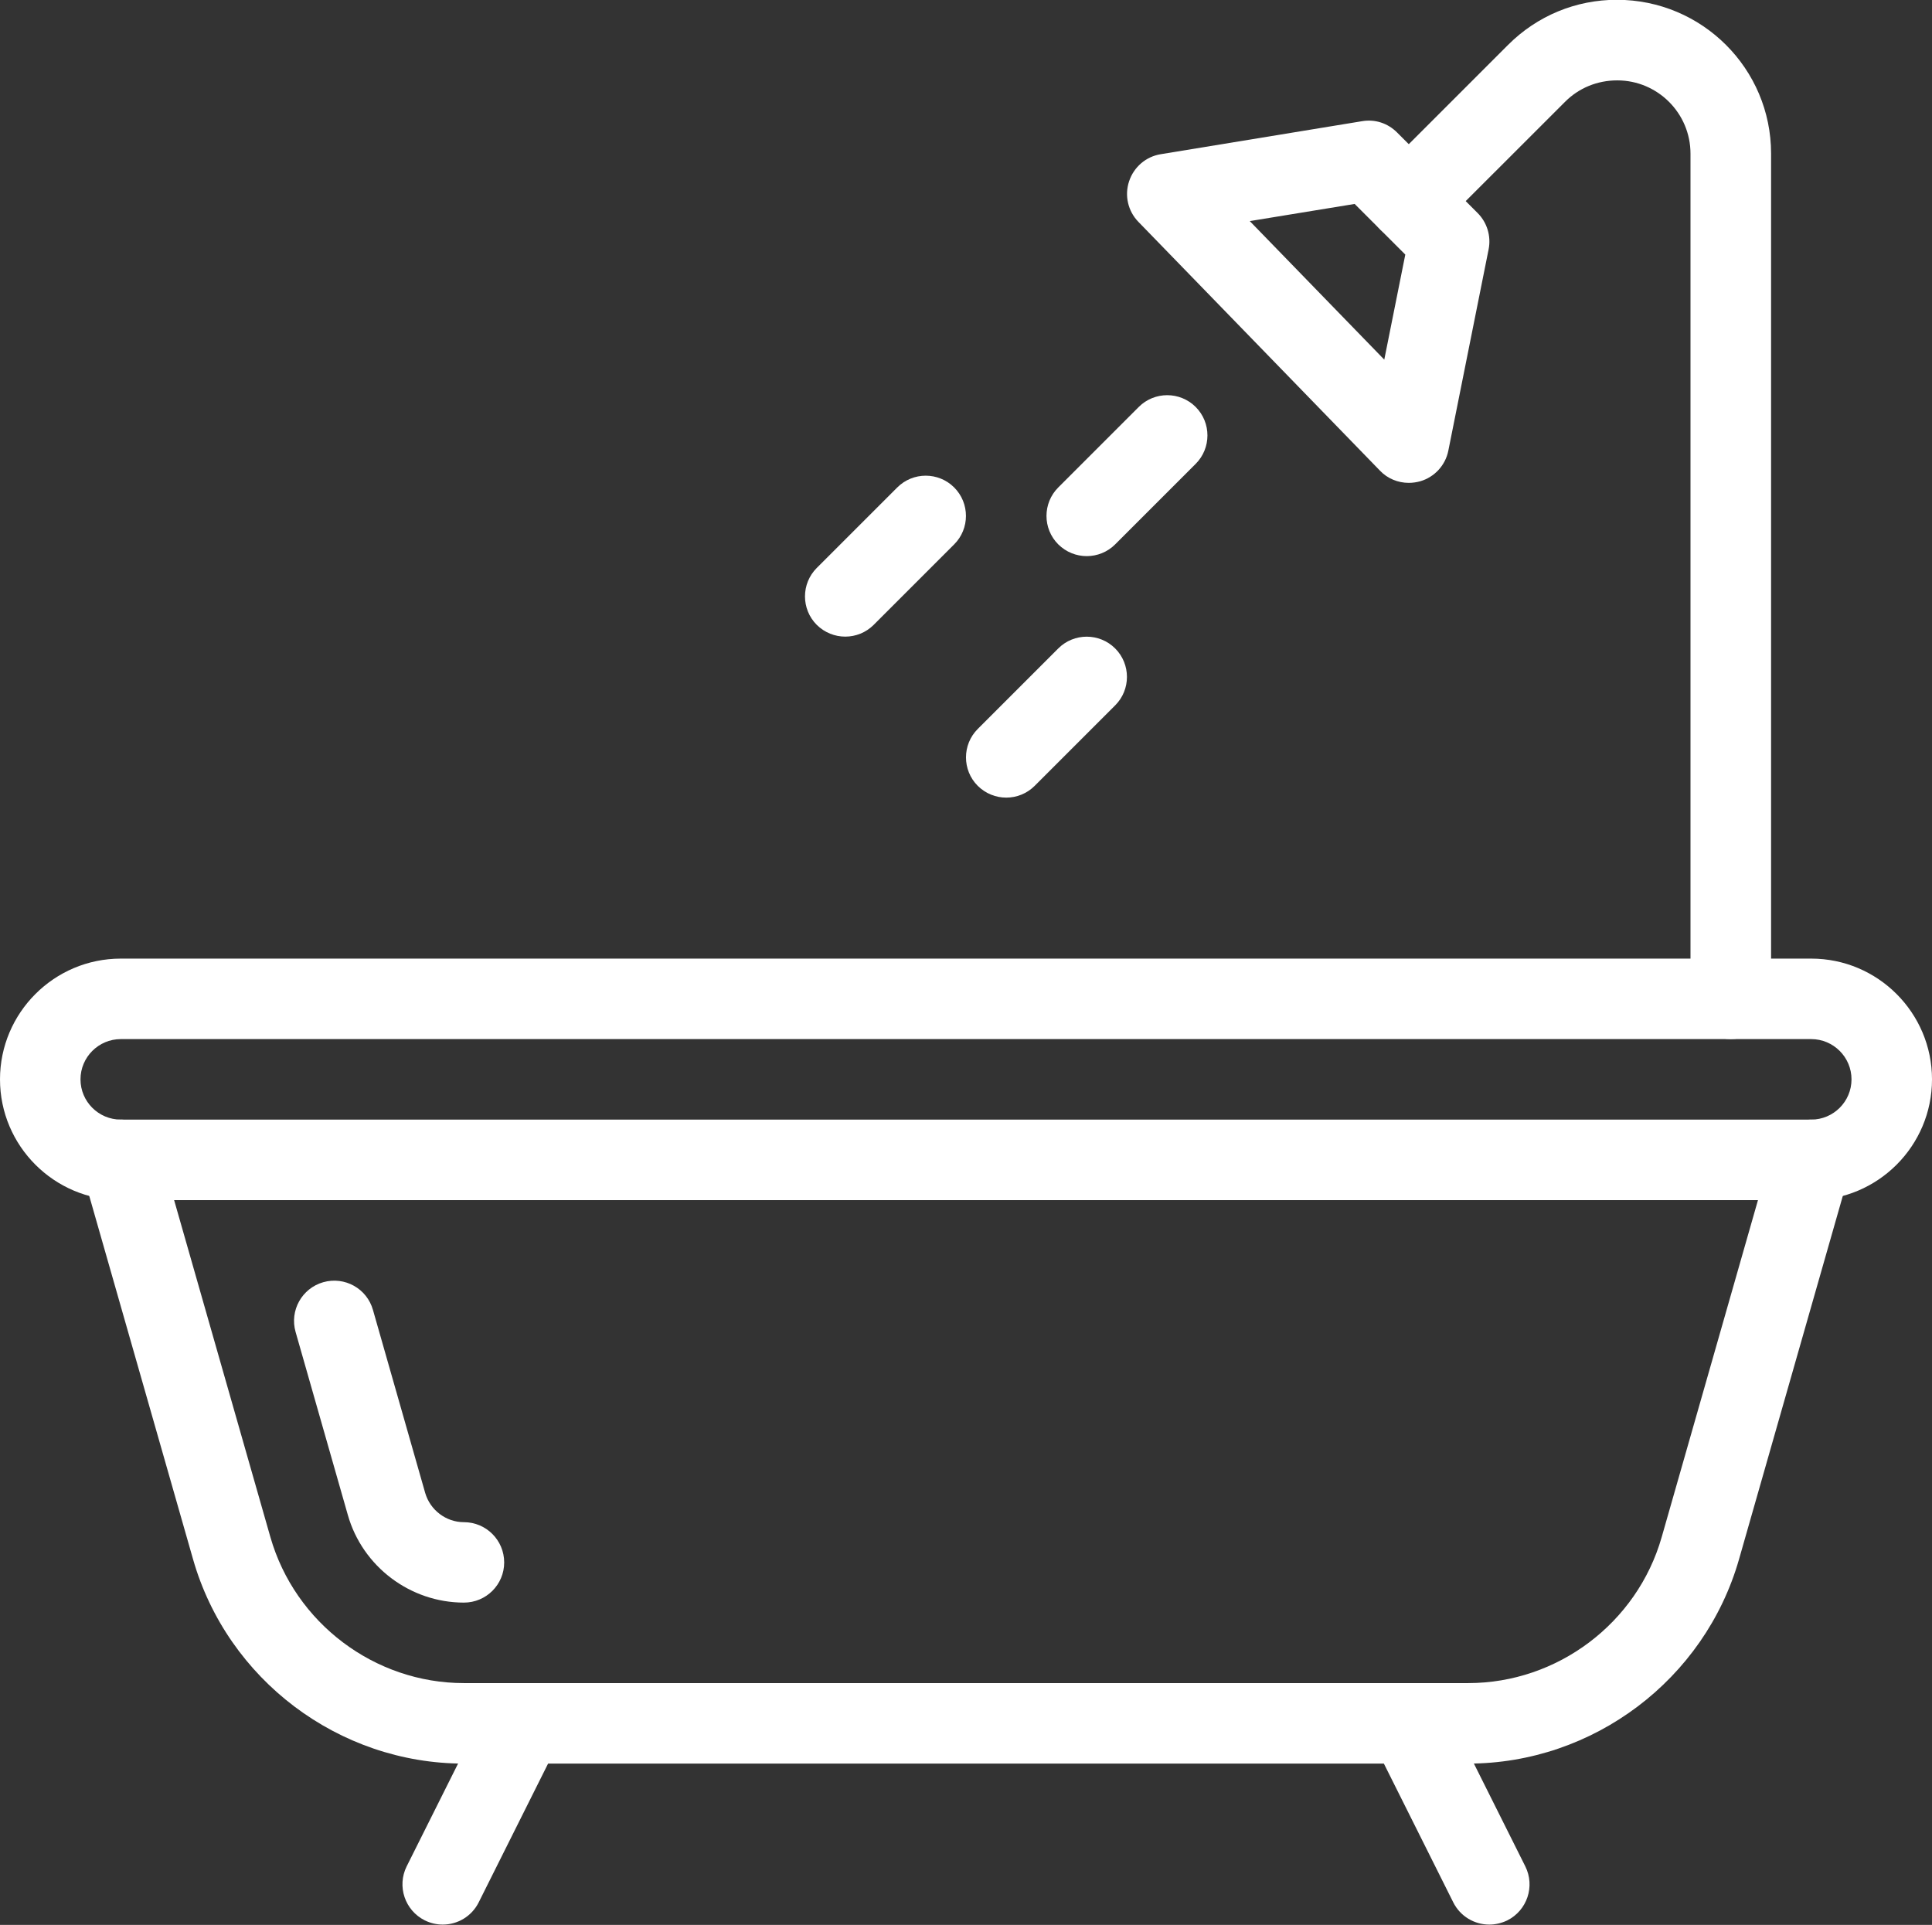
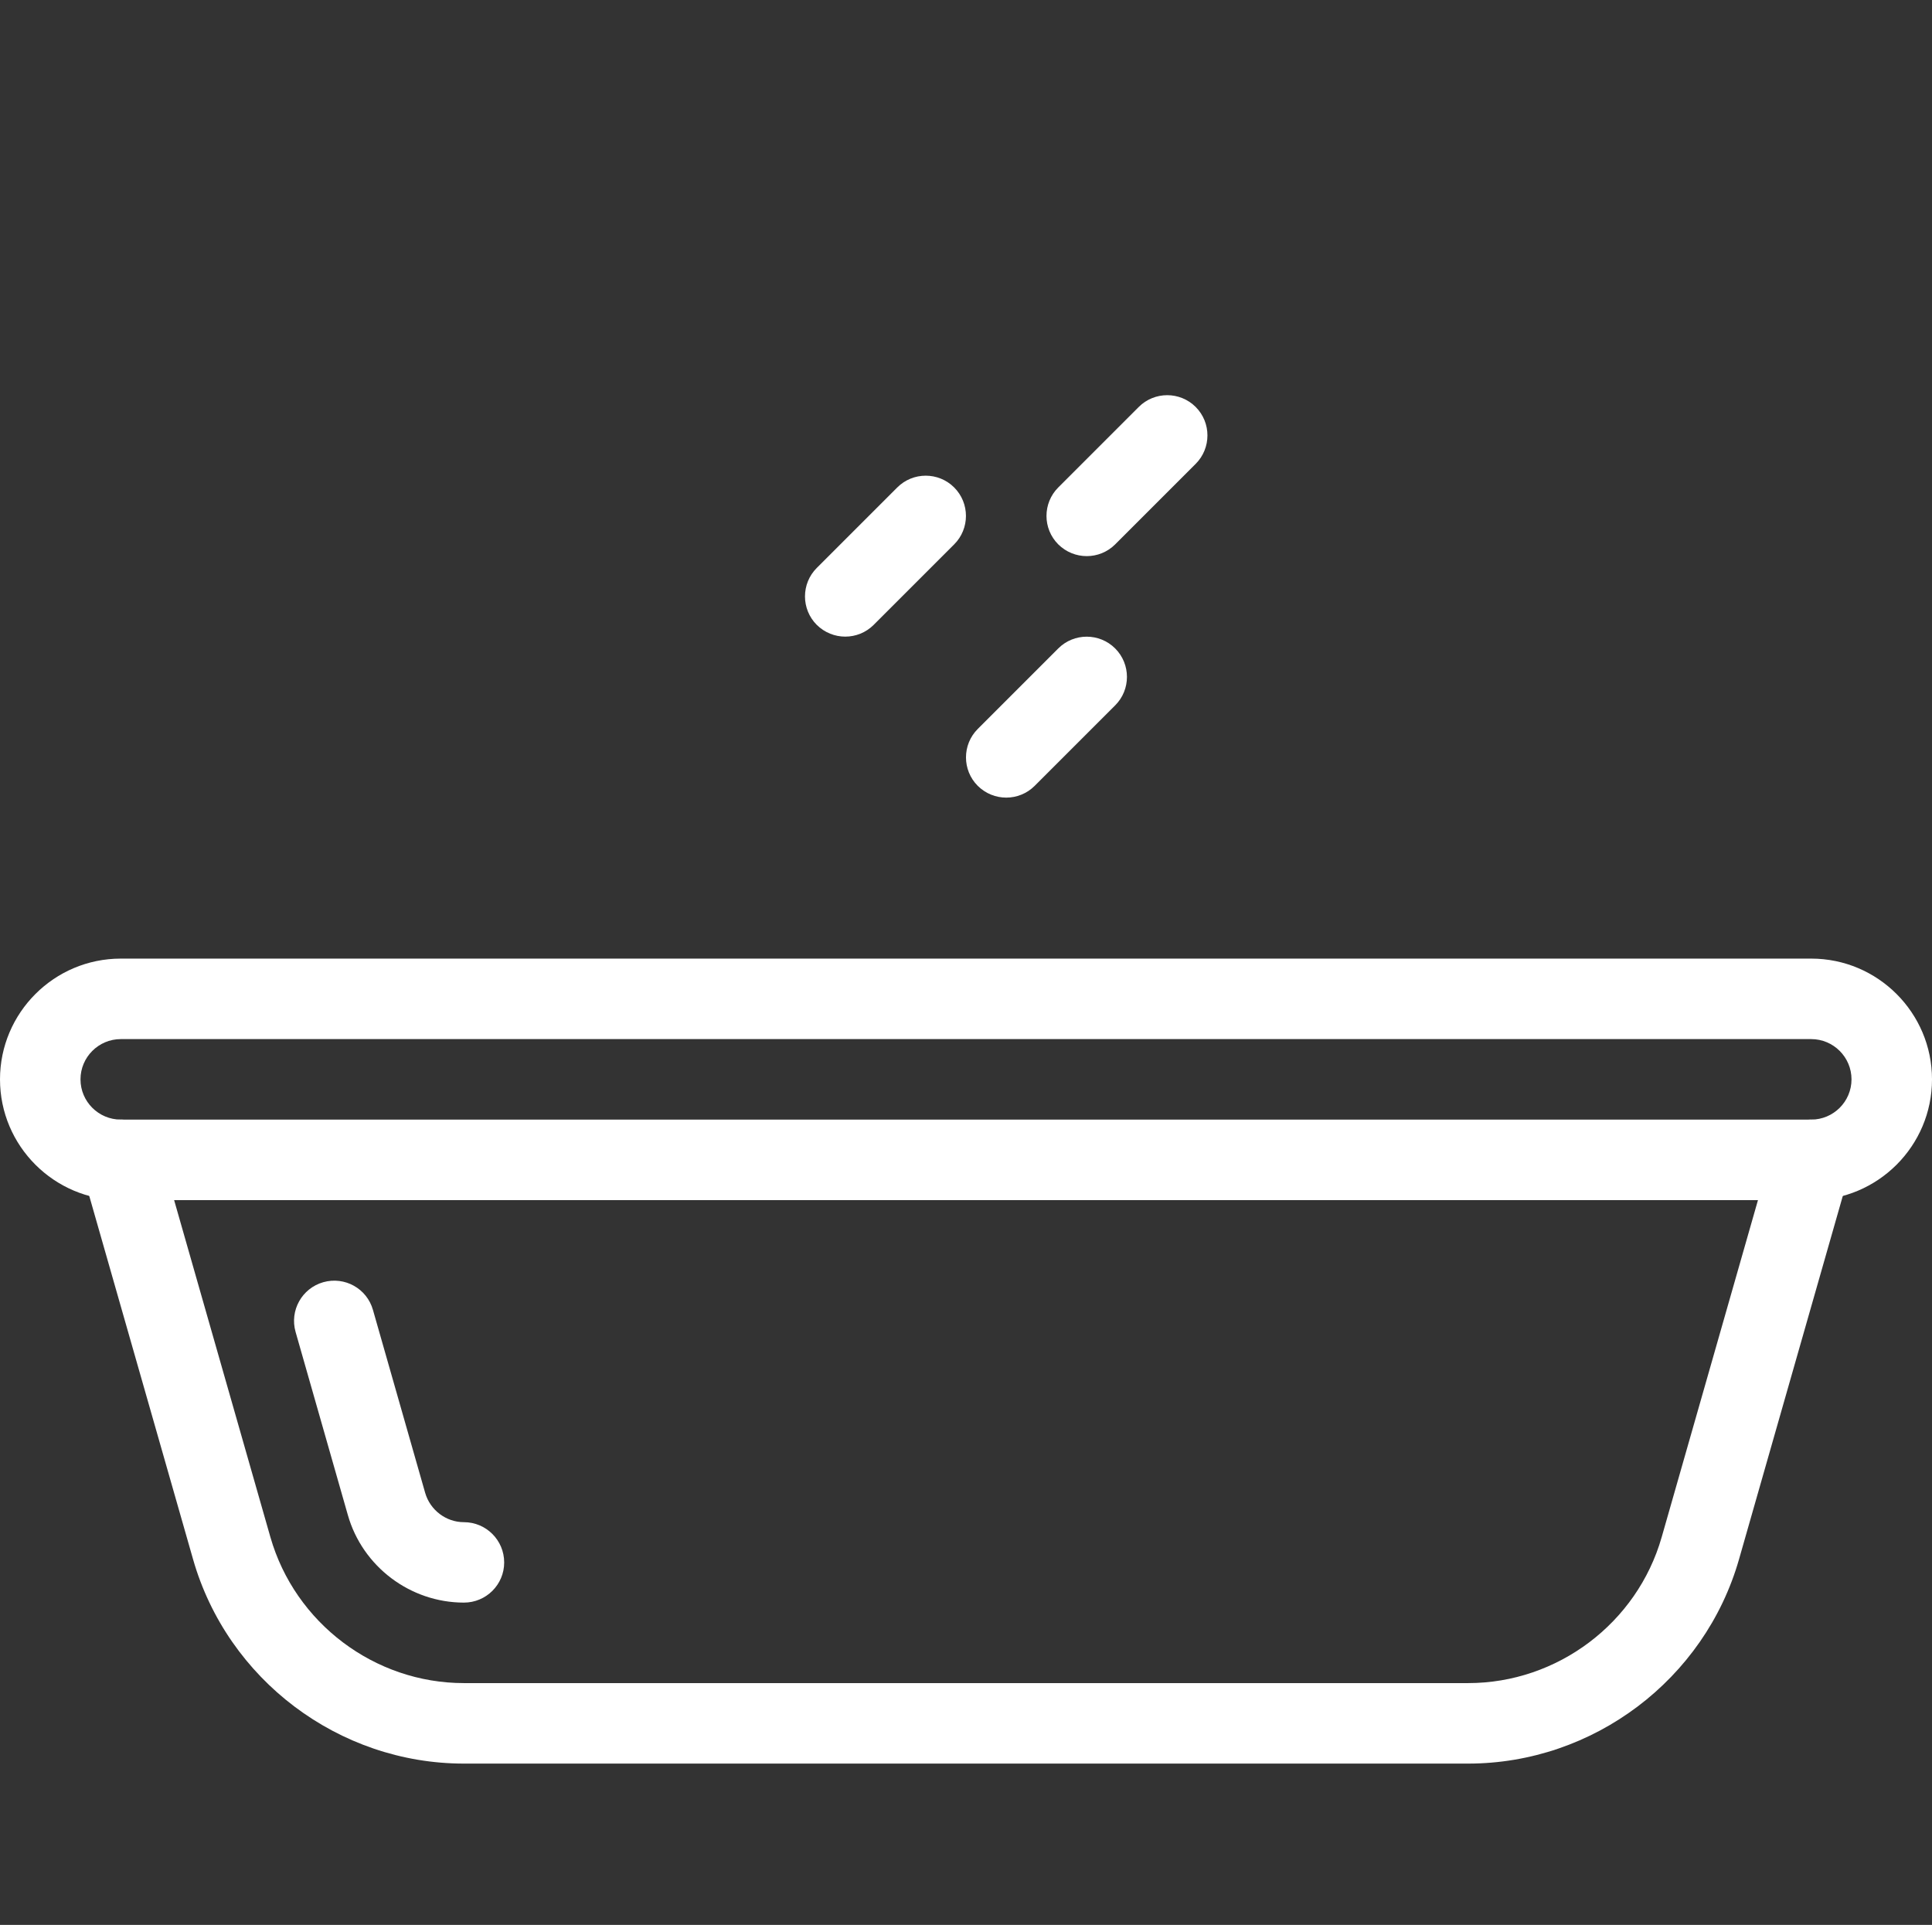
<svg xmlns="http://www.w3.org/2000/svg" fill="#ffffff" height="408.1" preserveAspectRatio="xMidYMid meet" version="1" viewBox="0.0 1.2 409.6 408.1" width="409.6" zoomAndPan="magnify">
  <rect x="0.0" y="1.2" width="409.6" height="408.1" fill="#333333" stroke="none" />
  <g id="change1_1">
    <path d="M 384 204.438 L 25.602 204.438 C 11.484 204.438 0 215.926 0 230.039 C 0 244.152 11.484 255.641 25.602 255.641 L 384 255.641 C 398.113 255.641 409.602 244.152 409.602 230.039 C 409.602 215.926 398.113 204.438 384 204.438 Z M 384 238.57 L 25.602 238.57 C 20.906 238.57 17.066 234.754 17.066 230.039 C 17.066 225.328 20.906 221.504 25.602 221.504 L 384 221.504 C 388.695 221.504 392.535 225.328 392.535 230.039 C 392.535 234.754 388.695 238.57 384 238.57 Z M 384 238.57" fill="inherit" />
    <path d="M 386.355 238.898 C 381.73 237.617 377.09 240.227 375.809 244.77 L 352.289 327.098 C 347.086 345.309 330.207 358.039 311.262 358.039 L 98.355 358.039 C 79.41 358.039 62.551 345.309 57.328 327.098 L 33.809 244.766 C 32.527 240.227 27.871 237.617 23.262 238.895 C 18.723 240.191 16.109 244.902 17.406 249.441 L 40.926 331.773 C 48.211 357.289 71.816 375.105 98.355 375.105 L 311.246 375.105 C 337.781 375.105 361.402 357.289 368.691 331.773 L 392.207 249.441 C 393.508 244.922 390.895 240.195 386.355 238.898 Z M 386.355 238.898" fill="inherit" />
    <path d="M 98.355 323.922 C 94.566 323.922 91.203 321.363 90.145 317.727 L 79.07 278.922 C 77.789 274.395 73.098 271.754 68.523 273.047 C 64 274.344 61.371 279.055 62.668 283.594 L 73.746 322.402 C 76.852 333.344 86.988 340.973 98.355 340.973 C 103.066 340.973 106.891 337.168 106.891 332.461 C 106.891 327.746 103.066 323.922 98.355 323.922 Z M 98.355 323.922" fill="inherit" />
-     <path d="M 114.738 358.926 C 110.523 356.863 105.422 358.516 103.289 362.754 L 86.223 396.883 C 84.121 401.098 85.828 406.219 90.043 408.336 C 91.289 408.949 92.586 409.238 93.867 409.238 C 96.992 409.238 99.996 407.516 101.496 404.512 L 118.562 370.379 C 120.66 366.164 118.953 361.043 114.738 358.926 Z M 114.738 358.926" fill="inherit" />
-     <path d="M 323.379 396.898 L 306.312 362.766 C 304.195 358.535 299.078 356.844 294.859 358.941 C 290.645 361.059 288.938 366.18 291.039 370.395 L 308.105 404.527 C 309.605 407.516 312.609 409.238 315.734 409.238 C 317.012 409.238 318.309 408.949 319.555 408.352 C 323.773 406.234 325.477 401.117 323.379 396.898 Z M 323.379 396.898" fill="inherit" />
-     <path d="M 342.785 1.156 C 334.078 1.156 325.887 4.555 319.727 10.715 L 292.641 37.801 C 289.312 41.129 289.312 46.539 292.641 49.867 C 295.969 53.195 301.379 53.195 304.707 49.867 L 331.793 22.797 C 334.711 19.863 338.621 18.242 342.867 18.242 C 351.438 18.242 358.398 25.203 358.398 33.773 L 358.398 212.973 C 358.398 217.684 362.223 221.504 366.934 221.504 C 371.645 221.504 375.465 217.684 375.484 212.961 L 375.484 33.754 C 375.484 15.785 360.875 1.156 342.785 1.156 Z M 342.785 1.156" fill="inherit" />
-     <path d="M 313.258 46.352 L 296.191 29.285 C 294.23 27.32 291.516 26.422 288.77 26.895 L 246.102 33.891 C 242.961 34.387 240.383 36.605 239.379 39.629 C 238.371 42.648 239.137 45.977 241.359 48.246 L 292.559 100.98 C 294.16 102.672 296.398 103.574 298.668 103.574 C 299.469 103.574 300.289 103.461 301.109 103.234 C 304.145 102.348 306.449 99.836 307.062 96.73 L 315.598 54.066 C 316.16 51.266 315.273 48.363 313.258 46.352 Z M 293.477 77.445 L 264.961 48.074 L 287.199 44.438 L 297.934 55.176 Z M 293.477 77.445" fill="inherit" />
    <path d="M 202.293 104.547 C 198.965 101.219 193.555 101.219 190.227 104.547 L 173.16 121.613 C 169.832 124.941 169.832 130.352 173.16 133.68 C 174.832 135.336 177.016 136.172 179.199 136.172 C 181.387 136.172 183.57 135.336 185.227 133.68 L 202.293 116.613 C 205.621 113.285 205.621 107.879 202.293 104.547 Z M 202.293 104.547" fill="inherit" />
    <path d="M 236.426 138.68 C 233.098 135.352 227.688 135.352 224.359 138.68 L 207.293 155.746 C 203.965 159.074 203.965 164.484 207.293 167.812 C 208.965 169.469 211.148 170.305 213.332 170.305 C 215.52 170.305 217.703 169.469 219.359 167.812 L 236.426 150.746 C 239.754 147.422 239.754 142.008 236.426 138.68 Z M 236.426 138.68" fill="inherit" />
    <path d="M 253.492 87.48 C 250.164 84.152 244.754 84.152 241.426 87.48 L 224.359 104.547 C 221.031 107.879 221.031 113.285 224.359 116.613 C 226.031 118.27 228.215 119.105 230.398 119.105 C 232.586 119.105 234.77 118.27 236.426 116.613 L 253.492 99.547 C 256.82 96.219 256.82 90.809 253.492 87.48 Z M 253.492 87.48" fill="inherit" />
  </g>
</svg>